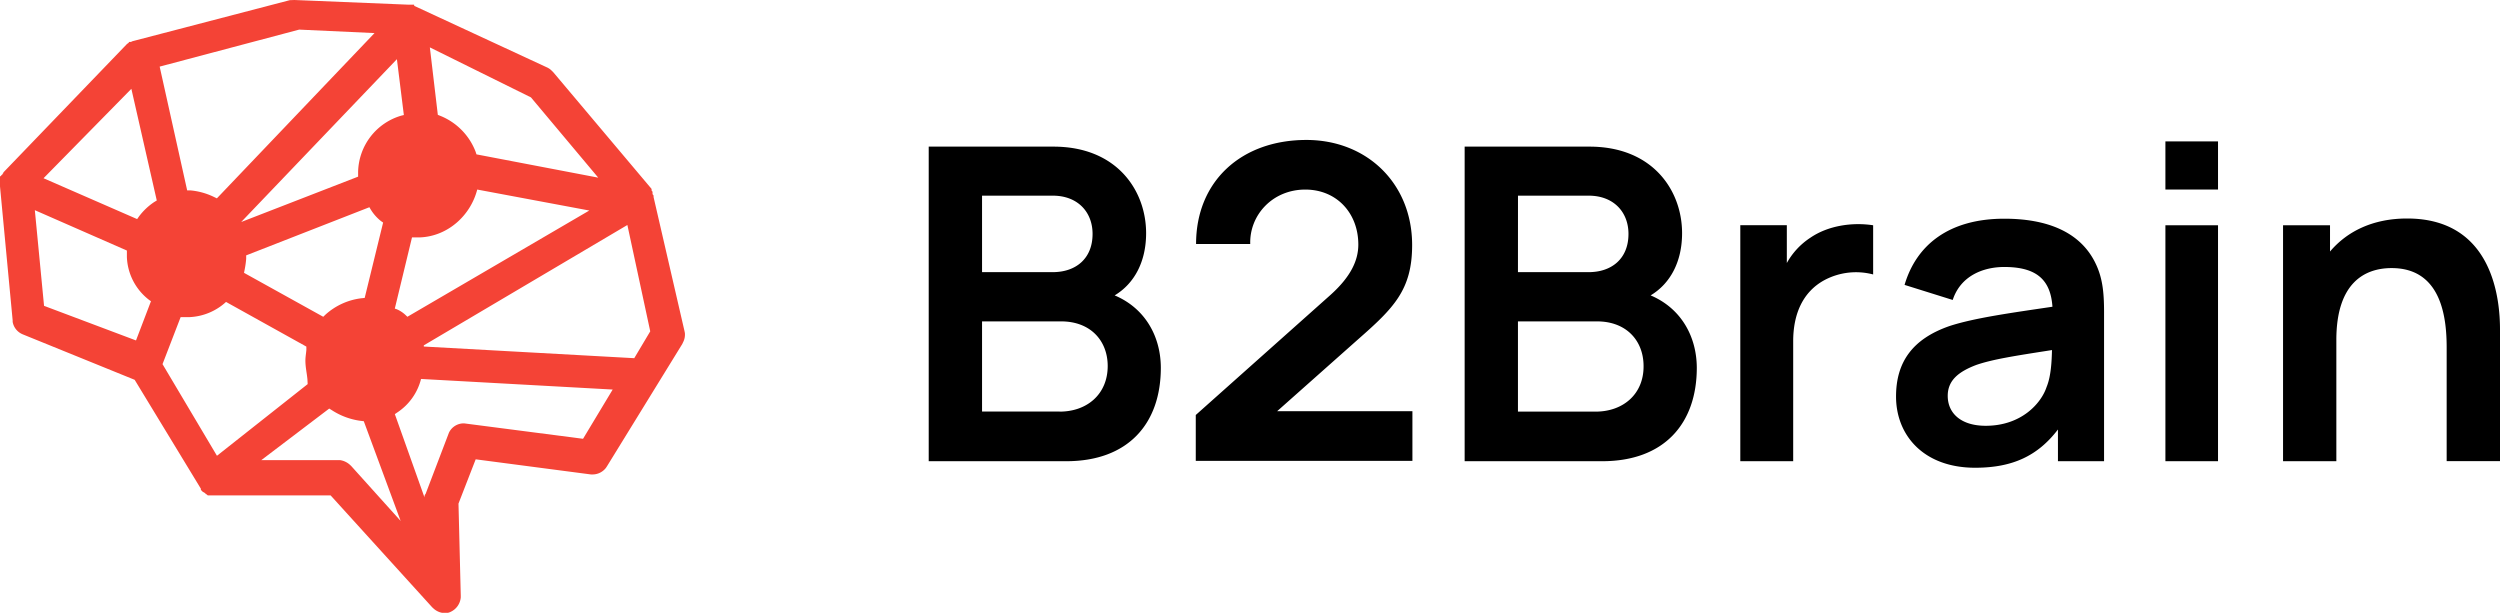
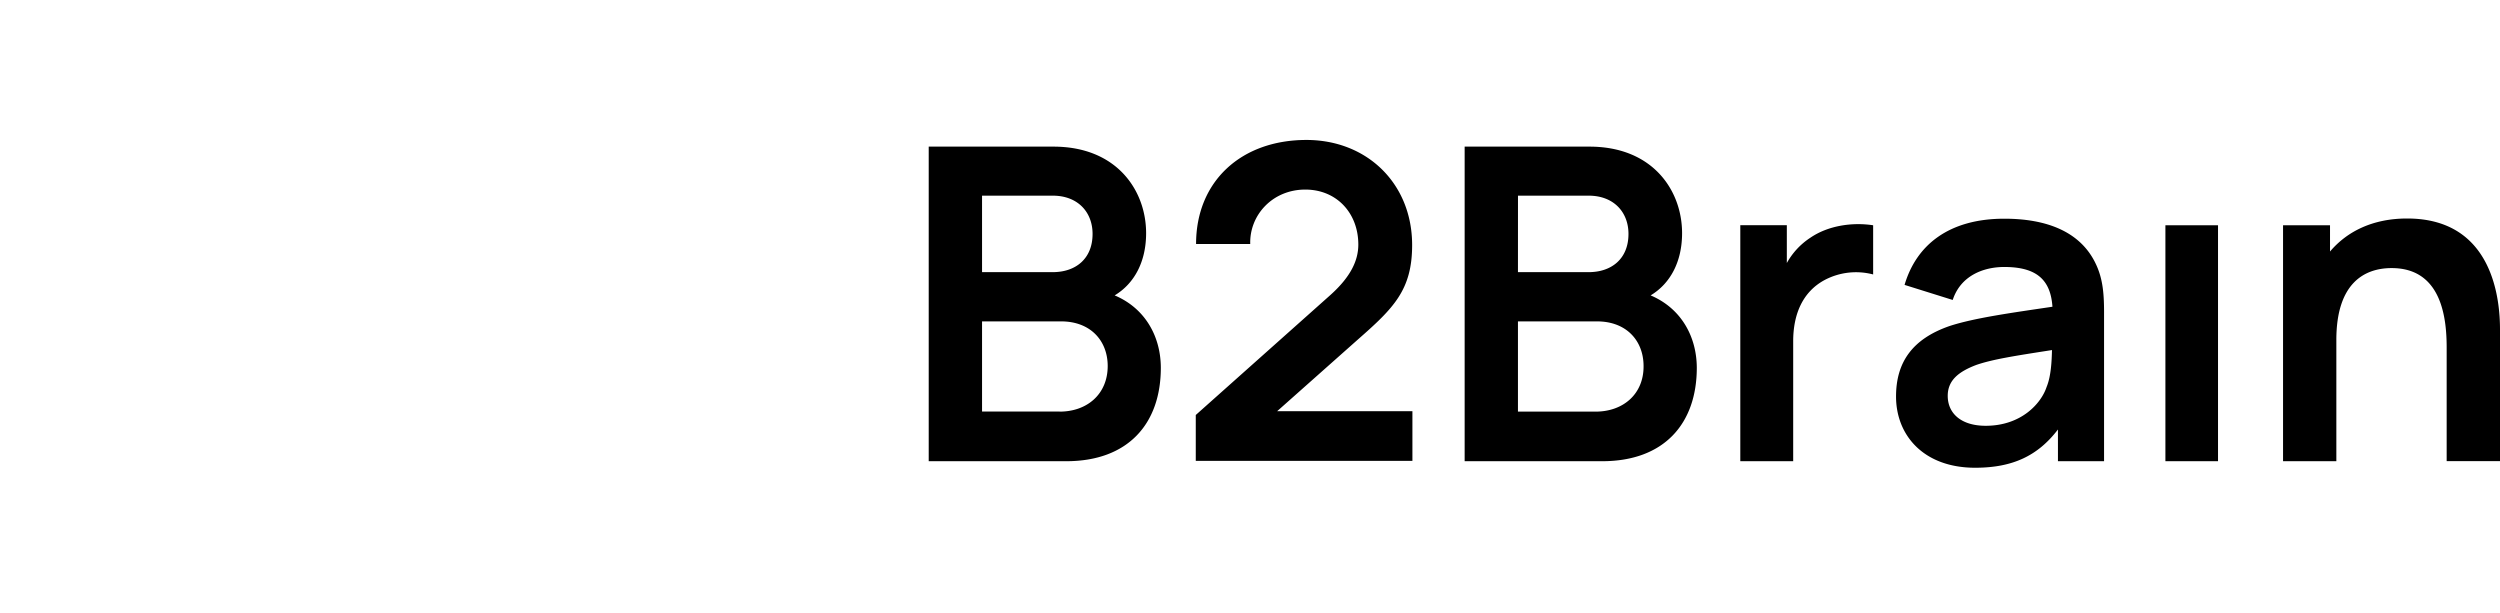
<svg xmlns="http://www.w3.org/2000/svg" id="Layer_1" data-name="Layer 1" viewBox="0 0 727 178.21">
  <defs>
    <style>.cls-1{fill:#f44336;fill-rule:evenodd;}</style>
  </defs>
-   <path d="M382.14,121.78c5.72-3.43,9.15-9.78,9.15-18.1,0-12.33-8.45-25.16-26.94-25.16H328.07V170h40c18,0,27.5-10.92,27.5-27.19C395.54,133.6,390.91,125.47,382.14,121.78Zm-38.56-29h20.58c7.24,0,11.56,4.77,11.56,11.12,0,7.31-5,11.12-11.56,11.12H343.58Zm22.55,62.77H343.58V129.34h23c8.58,0,13.54,5.66,13.54,13C380.11,150.5,374.13,155.58,366.13,155.58Zm86.7-20.9c10.42-9.15,15.82-14.42,15.82-27.51,0-17.91-13.15-30.56-30.75-30.56-18.93,0-32.08,12-32.08,30.25h15.75c-.25-8.39,6.48-15.82,16-15.82C446.67,91,453,97.83,453,107c0,4.51-2.1,9.28-8.13,14.68l-39.14,34.88v13.34h63V155.46H429.39ZM538,121.78c5.72-3.43,9.15-9.78,9.15-18.1,0-12.33-8.45-25.16-26.94-25.16H483.92V170h40c18,0,27.51-10.92,27.51-27.19C551.39,133.6,546.75,125.47,538,121.78Zm-38.57-29H520c7.24,0,11.56,4.77,11.56,11.12,0,7.31-5,11.12-11.56,11.12H499.42ZM522,155.58H499.42V129.34h23c8.58,0,13.53,5.66,13.53,13C536,150.5,530,155.58,522,155.58ZM584.47,105a20.85,20.85,0,0,0-6.86,7.37v-11H564.08V170h15.38V135.13c0-7.95,2.79-14.36,9.08-17.79a19.55,19.55,0,0,1,14.17-1.65v-14.3C596.54,100.44,589.56,101.52,584.47,105Zm82.81,7.25c-4.51-9.09-14.23-12.77-26.43-12.77-16.13,0-25.6,7.68-29,19.25l14,4.38c2.29-7,8.83-9.59,15-9.59,9.34,0,13.47,3.68,14,11.56-12,1.78-22.61,3.24-29.86,5.59-10.86,3.75-15.62,10.54-15.62,20.52,0,11.31,8.06,20.71,23,20.71,10.93,0,18.24-3.49,24.08-11.12V170h13.41V127.88C669.89,122,669.7,117.08,667.28,112.26Zm-14.1,36.08c-1.53,4.77-7.31,11.37-17.73,11.37-7.24,0-11.05-3.68-11.05-8.7,0-4.45,3.05-7,8.32-9,4.83-1.65,11.06-2.61,22-4.32C654.64,140.84,654.45,145.23,653.18,148.34ZM687.7,91H703v-14H687.7Zm0,79H703V101.39H687.7ZM758,99.42c-9.91,0-17.41,3.69-22.43,9.6v-7.63H721.91V170h15.5V134.74c0-16.64,8.26-20.9,16.08-20.9,14.61,0,16,14.68,16,23.13v33H785V131.7C785,123.56,783.28,99.42,758,99.42Z" transform="translate(-58 -35.88)" />
-   <path class="cls-1" d="M143.62,35.88l33.18,1.36h1.47c.12,0,.16,0,.18.1v.24l38.83,18,.36.21a4.45,4.45,0,0,1,.74.59l.56.56,28.54,33.88v.34a.5.5,0,0,0,.2.37l.08.1,0,.21v.33l0,.16a.92.92,0,0,0,.17.22l.08.1.05.2v.34l9,39,.1.5a4.84,4.84,0,0,1-.53,2.74l-.23.49-21.9,35.57-.29.44a4.91,4.91,0,0,1-3.82,1.92h-.54l-33.52-4.4-5,12.87.66,26.77,0,.5a5.1,5.1,0,0,1-3,4.24,3.51,3.51,0,0,1-1.66.34,5.11,5.11,0,0,1-3.26-1.33l-.39-.36-29.53-32.53H118.57c-.19,0-.24-.07-.5-.34l-.12,0a.3.3,0,0,1-.22-.31c-.24,0-.31-.2-.46-.29l-.2,0-.66-.68v-.34L97.16,146.33,64.64,133.12l-.41-.19a4.82,4.82,0,0,1-2.55-3.45l0-.43L58,90.09V87.35a.32.32,0,0,1,.33-.31.33.33,0,0,1,.33-.34.5.5,0,0,1,.2-.37l.08-.1L59,86,94.84,48.76l.19-.17.28-.18a.52.52,0,0,0,.17-.19l0-.14h.33l.25,0,.5-.23.25-.06,45.46-11.86Zm10.12,118.81-19.76,15h22.44l.5,0a5.42,5.42,0,0,1,2.79,1.31l.4.37,14.4,16-10.72-29-.92-.11a20.21,20.21,0,0,1-8.37-3.1Zm82.4-5.54-55.7-3.07a16.5,16.5,0,0,1-6.95,9.77l-.67.46,8.62,24.21v-.21a1.18,1.18,0,0,1,.17-.61l.16-.21,6.78-17.78A4.76,4.76,0,0,1,193,159l34.55,4.48,8.62-14.32-55.7-3.07Zm-89-12.47-23.41-13a16.75,16.75,0,0,1-10.63,4.42l-.92,0h-1.65l-5.27,13.67,15.83,26.65,26.38-20.84-.07-1.4c-.17-1.83-.59-3.52-.59-5.44,0-1,.19-2.05.28-3.07l0-1-23.41-13Zm93.3-35.37-59.2,35v.34l61.2,3.39,4.65-7.81ZM68.13,97l2.68,27.82,26.74,10.06,4.35-11.4-.56-.4a16.5,16.5,0,0,1-6.44-12.44l0-.9v-1Zm97.29-.86-35.83,14,0,1a27.15,27.15,0,0,1-.43,3.08l-.2,1L152,128l.62-.6a19,19,0,0,1,10.5-4.79l.93-.09,5.36-21.92-.61-.42a12.87,12.87,0,0,1-3-3.39Zm64,.95L196.78,91c-1.94,7.57-8.56,13.54-16.53,13.91l-.78,0h-1.66l-5,20.71.57.19a8.78,8.78,0,0,1,2.64,1.76l.45.43,52.9-30.9L196.78,91Zm-56-44-45.28,47.35,34-13.19v-.67l0-.79a17.44,17.44,0,0,1,12.59-16.29l.71-.17ZM96.2,61.71l-25.54,26L97.88,99.59l.47-.67a17.87,17.87,0,0,1,4.47-4.27l.77-.47ZM145,44.49,104.43,55.25l8,36,1,0a19.73,19.73,0,0,1,6.74,1.88l.9.43L166.91,45.5Zm38,5.17,2.32,19.62.78.31a18.31,18.31,0,0,1,10.18,10.34l.28.84,35.41,6.77L212.4,64.2Z" transform="translate(-58 -35.88)" />
+   <path d="M382.14,121.78c5.72-3.43,9.15-9.78,9.15-18.1,0-12.33-8.45-25.16-26.94-25.16H328.07V170h40c18,0,27.5-10.92,27.5-27.19C395.54,133.6,390.91,125.47,382.14,121.78Zm-38.56-29h20.58c7.24,0,11.56,4.77,11.56,11.12,0,7.31-5,11.12-11.56,11.12H343.58Zm22.55,62.77H343.58V129.34h23c8.58,0,13.54,5.66,13.54,13C380.11,150.5,374.13,155.58,366.13,155.58Zm86.7-20.9c10.42-9.15,15.82-14.42,15.82-27.51,0-17.91-13.15-30.56-30.75-30.56-18.93,0-32.08,12-32.08,30.25h15.75c-.25-8.39,6.48-15.82,16-15.82C446.67,91,453,97.83,453,107c0,4.51-2.1,9.28-8.13,14.68l-39.14,34.88v13.34h63V155.46H429.39ZM538,121.78c5.72-3.43,9.15-9.78,9.15-18.1,0-12.33-8.45-25.16-26.94-25.16H483.92V170h40c18,0,27.51-10.92,27.51-27.19C551.39,133.6,546.75,125.47,538,121.78Zm-38.57-29H520c7.24,0,11.56,4.77,11.56,11.12,0,7.31-5,11.12-11.56,11.12H499.42ZM522,155.58H499.42V129.34h23c8.58,0,13.53,5.66,13.53,13C536,150.5,530,155.58,522,155.58ZM584.47,105a20.85,20.85,0,0,0-6.86,7.37v-11H564.08V170h15.38V135.13c0-7.95,2.79-14.36,9.08-17.79a19.55,19.55,0,0,1,14.17-1.65v-14.3C596.54,100.44,589.56,101.52,584.47,105Zm82.81,7.25c-4.51-9.09-14.23-12.77-26.43-12.77-16.13,0-25.6,7.68-29,19.25l14,4.38c2.29-7,8.83-9.59,15-9.59,9.34,0,13.47,3.68,14,11.56-12,1.78-22.61,3.24-29.86,5.59-10.86,3.75-15.62,10.54-15.62,20.52,0,11.31,8.06,20.71,23,20.71,10.93,0,18.24-3.49,24.08-11.12V170h13.41V127.88C669.89,122,669.7,117.08,667.28,112.26Zm-14.1,36.08c-1.53,4.77-7.31,11.37-17.73,11.37-7.24,0-11.05-3.68-11.05-8.7,0-4.45,3.05-7,8.32-9,4.83-1.65,11.06-2.61,22-4.32C654.64,140.84,654.45,145.23,653.18,148.34ZM687.7,91v-14H687.7Zm0,79H703V101.39H687.7ZM758,99.42c-9.91,0-17.41,3.69-22.43,9.6v-7.63H721.91V170h15.5V134.74c0-16.64,8.26-20.9,16.08-20.9,14.61,0,16,14.68,16,23.13v33H785V131.7C785,123.56,783.28,99.42,758,99.42Z" transform="translate(-58 -35.88)" />
</svg>